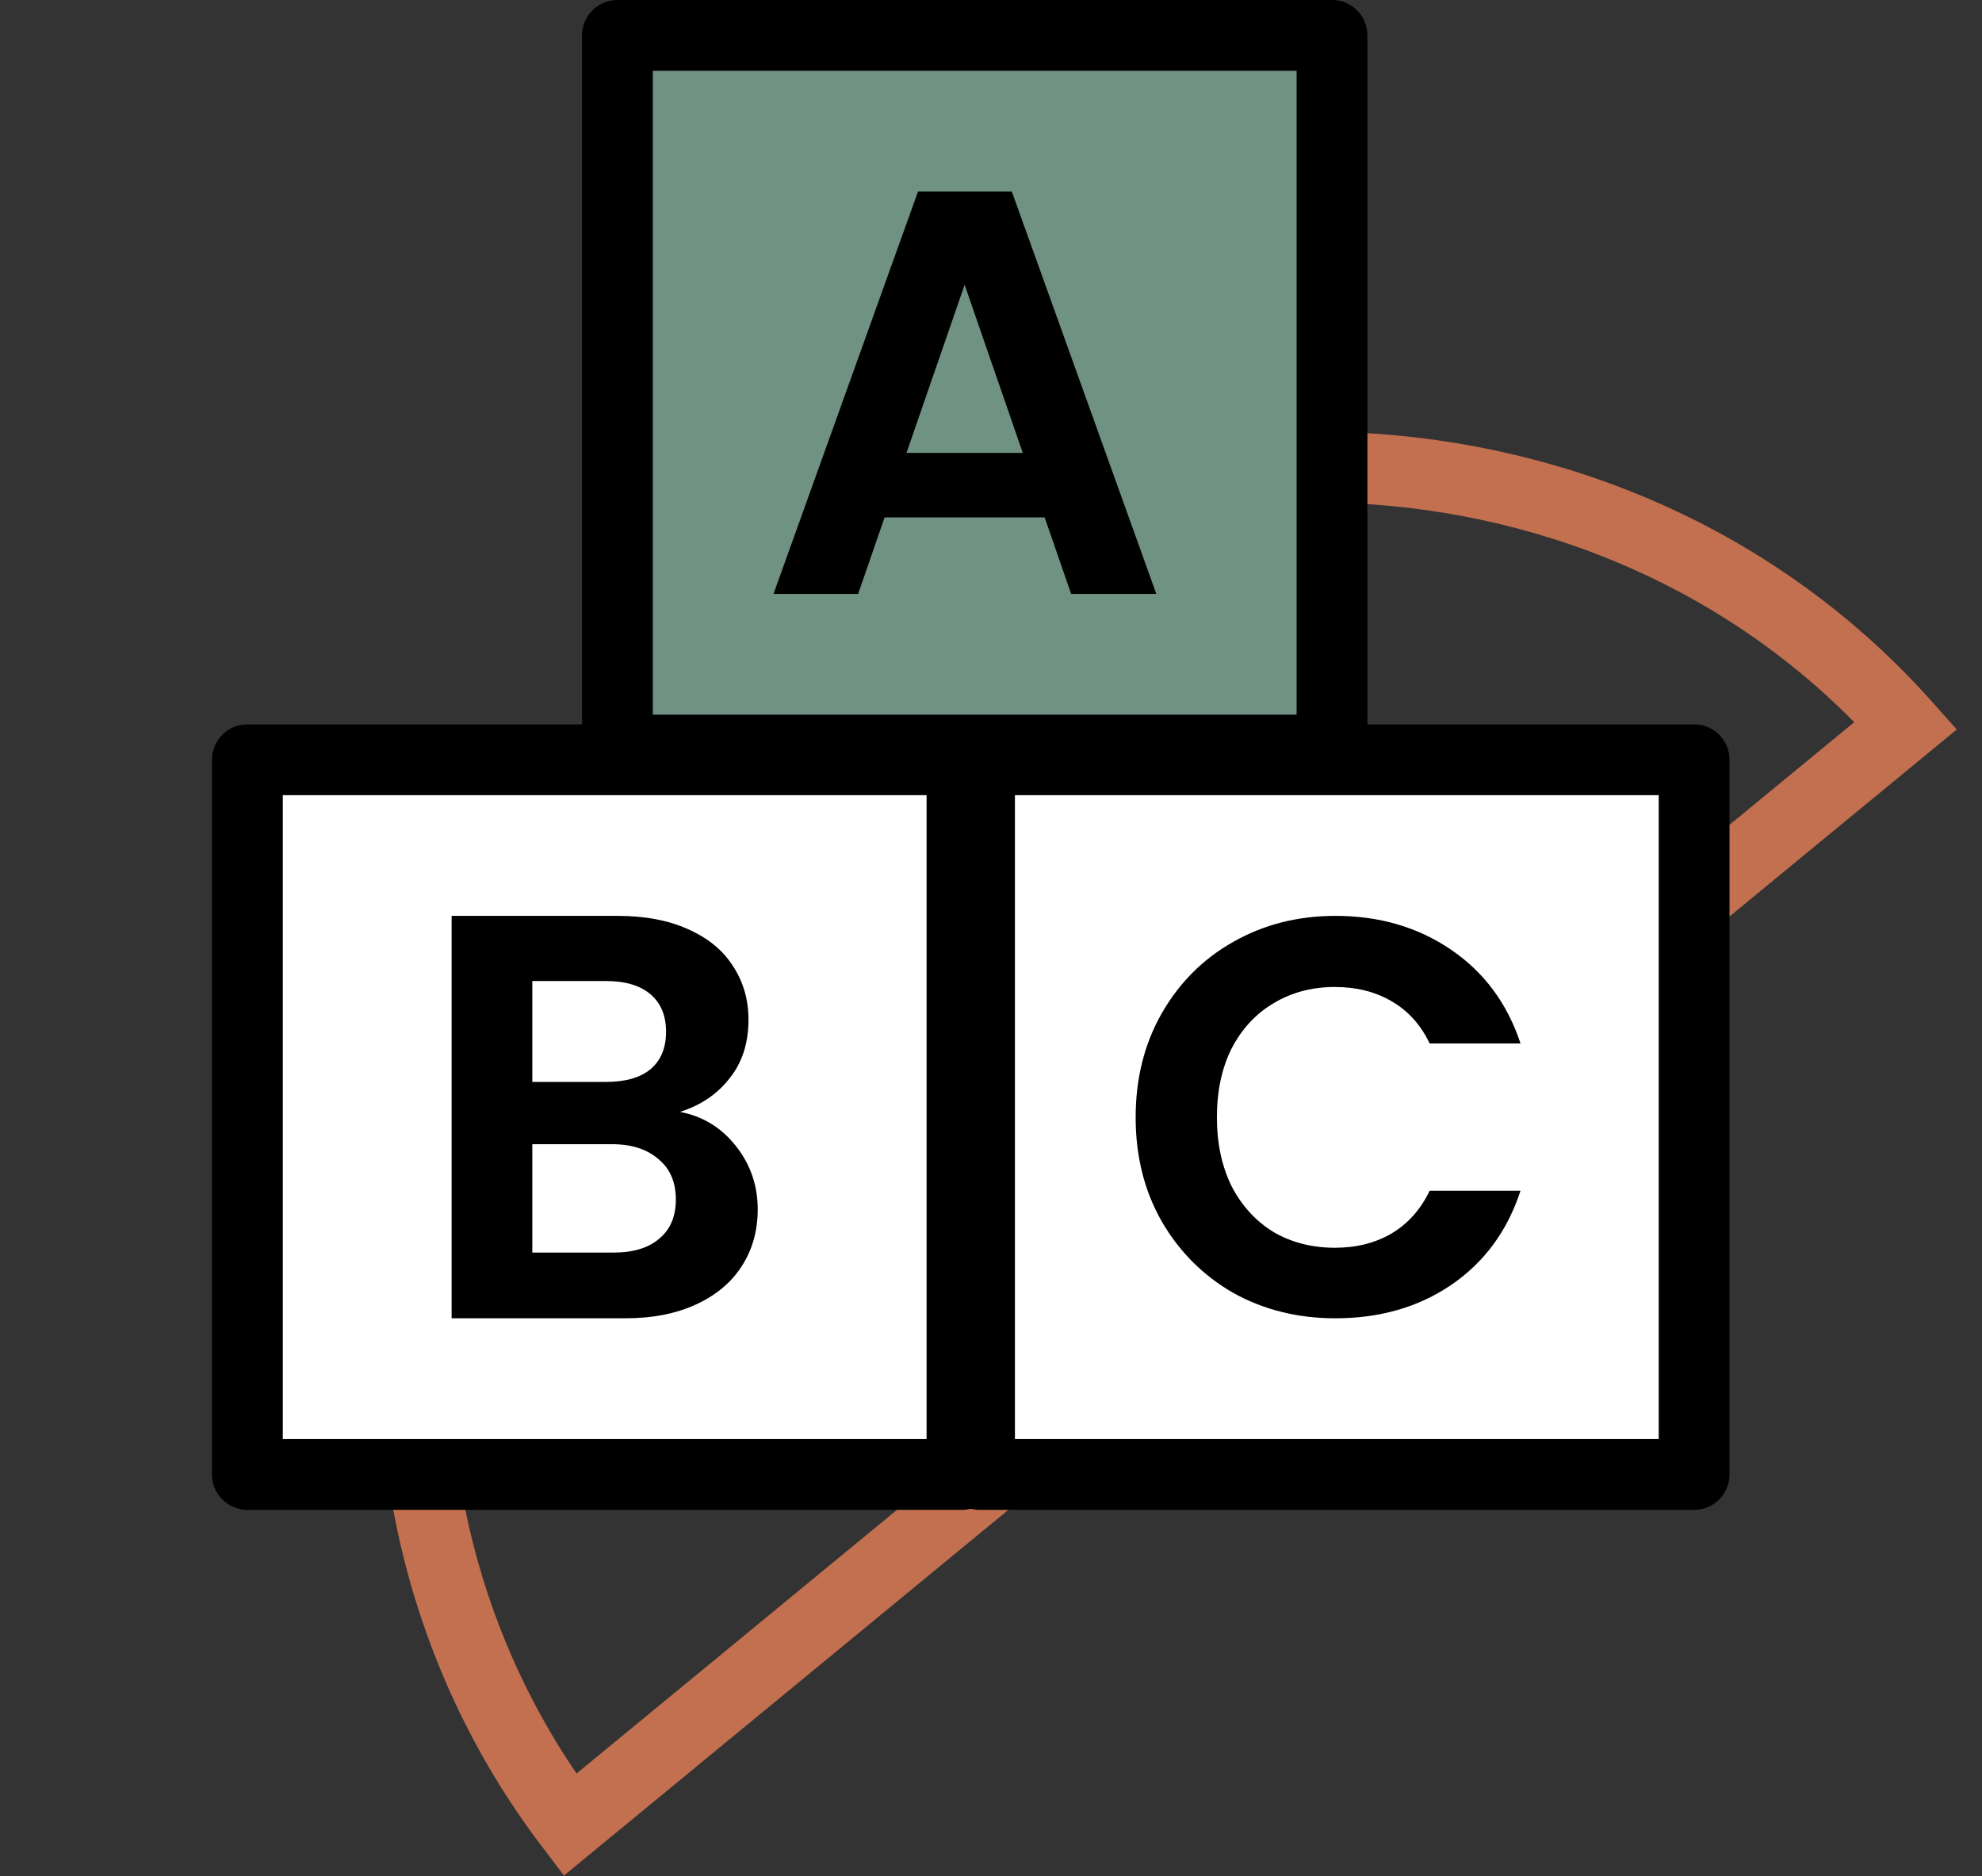
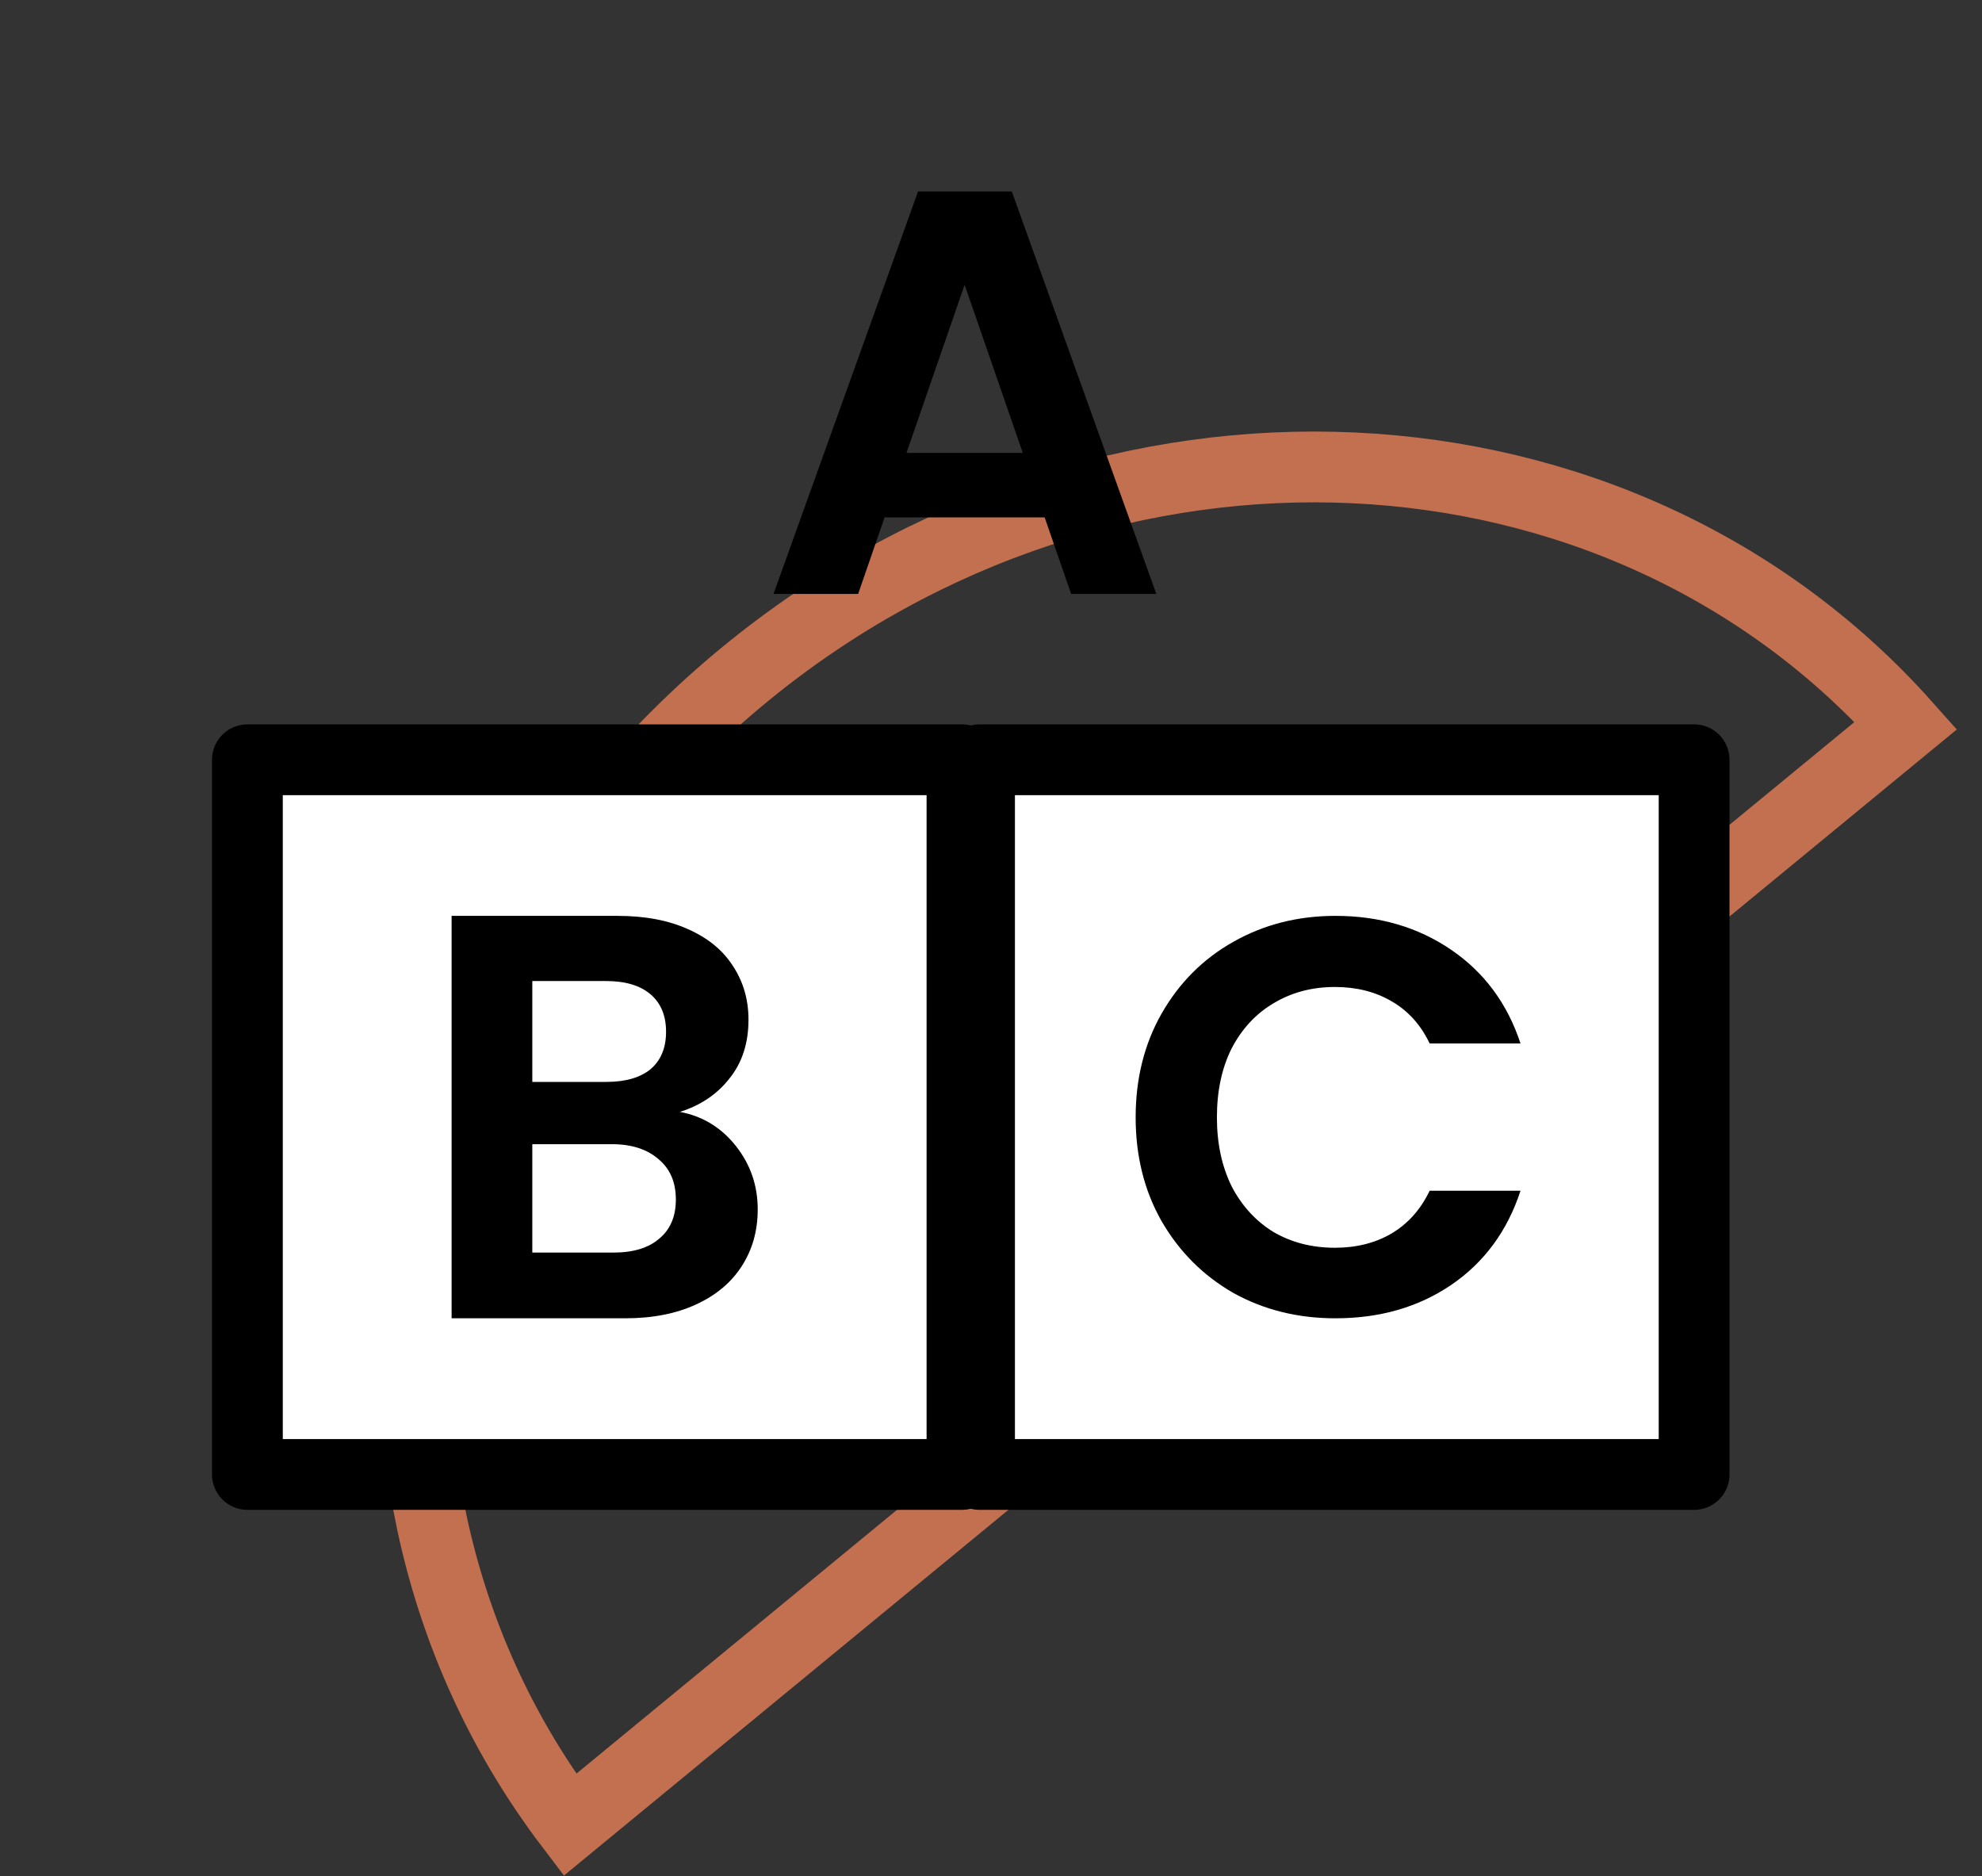
<svg xmlns="http://www.w3.org/2000/svg" width="56" height="53" viewBox="0 0 56 53" fill="none">
  <rect x="0" y="0" width="56" height="53" fill="#333333" stroke="none" />
  <path d="M16.102 51.553C8.753 41.872 10.78 27.496 21.024 19.068C31.269 10.639 45.766 11.42 53.849 20.497L16.102 51.553Z" stroke="#C2704F" stroke-width="2" />
-   <rect x="17.445" y="1" width="20.19" height="20.19" fill="#6F9283" stroke="black" stroke-width="2" stroke-linejoin="round" />
  <path d="M29.516 14.616H24.994L24.246 16.779H21.855L25.938 5.411H28.588L32.671 16.779H30.264L29.516 14.616ZM28.898 12.795L27.255 8.045L25.612 12.795H28.898Z" fill="black" />
  <rect x="6.99" y="21.464" width="20.19" height="20.19" fill="white" stroke="black" stroke-width="2" stroke-linejoin="round" />
  <path d="M19.21 31.412C19.851 31.532 20.377 31.852 20.79 32.373C21.203 32.894 21.409 33.492 21.409 34.165C21.409 34.773 21.257 35.31 20.953 35.777C20.66 36.233 20.231 36.592 19.666 36.852C19.102 37.113 18.434 37.243 17.663 37.243H12.76V25.874H17.451C18.222 25.874 18.884 25.999 19.438 26.249C20.003 26.499 20.426 26.846 20.709 27.291C21.002 27.736 21.148 28.241 21.148 28.806C21.148 29.468 20.969 30.022 20.611 30.467C20.263 30.913 19.796 31.227 19.21 31.412ZM15.04 30.565H17.125C17.668 30.565 18.086 30.446 18.379 30.207C18.673 29.957 18.819 29.604 18.819 29.148C18.819 28.692 18.673 28.339 18.379 28.089C18.086 27.84 17.668 27.715 17.125 27.715H15.04V30.565ZM17.337 35.386C17.891 35.386 18.32 35.256 18.624 34.995C18.939 34.735 19.096 34.366 19.096 33.888C19.096 33.399 18.933 33.019 18.607 32.748C18.282 32.465 17.842 32.324 17.288 32.324H15.04V35.386H17.337Z" fill="black" />
  <rect x="27.676" y="21.464" width="20.19" height="20.19" fill="white" stroke="black" stroke-width="2" stroke-linejoin="round" />
  <path d="M32.087 31.567C32.087 30.472 32.331 29.494 32.821 28.633C33.32 27.761 33.995 27.086 34.846 26.608C35.706 26.119 36.669 25.874 37.731 25.874C38.975 25.874 40.065 26.193 41 26.831C41.936 27.469 42.589 28.351 42.961 29.478H40.394C40.139 28.946 39.778 28.548 39.31 28.282C38.853 28.016 38.322 27.883 37.716 27.883C37.067 27.883 36.488 28.038 35.978 28.346C35.478 28.643 35.085 29.069 34.798 29.621C34.521 30.174 34.383 30.823 34.383 31.567C34.383 32.3 34.521 32.949 34.798 33.512C35.085 34.065 35.478 34.495 35.978 34.803C36.488 35.101 37.067 35.25 37.716 35.25C38.322 35.25 38.853 35.117 39.31 34.851C39.778 34.575 40.139 34.171 40.394 33.639H42.961C42.589 34.777 41.936 35.664 41 36.302C40.075 36.929 38.986 37.243 37.731 37.243C36.669 37.243 35.706 37.004 34.846 36.526C33.995 36.037 33.32 35.362 32.821 34.501C32.331 33.639 32.087 32.662 32.087 31.567Z" fill="black" />
</svg>